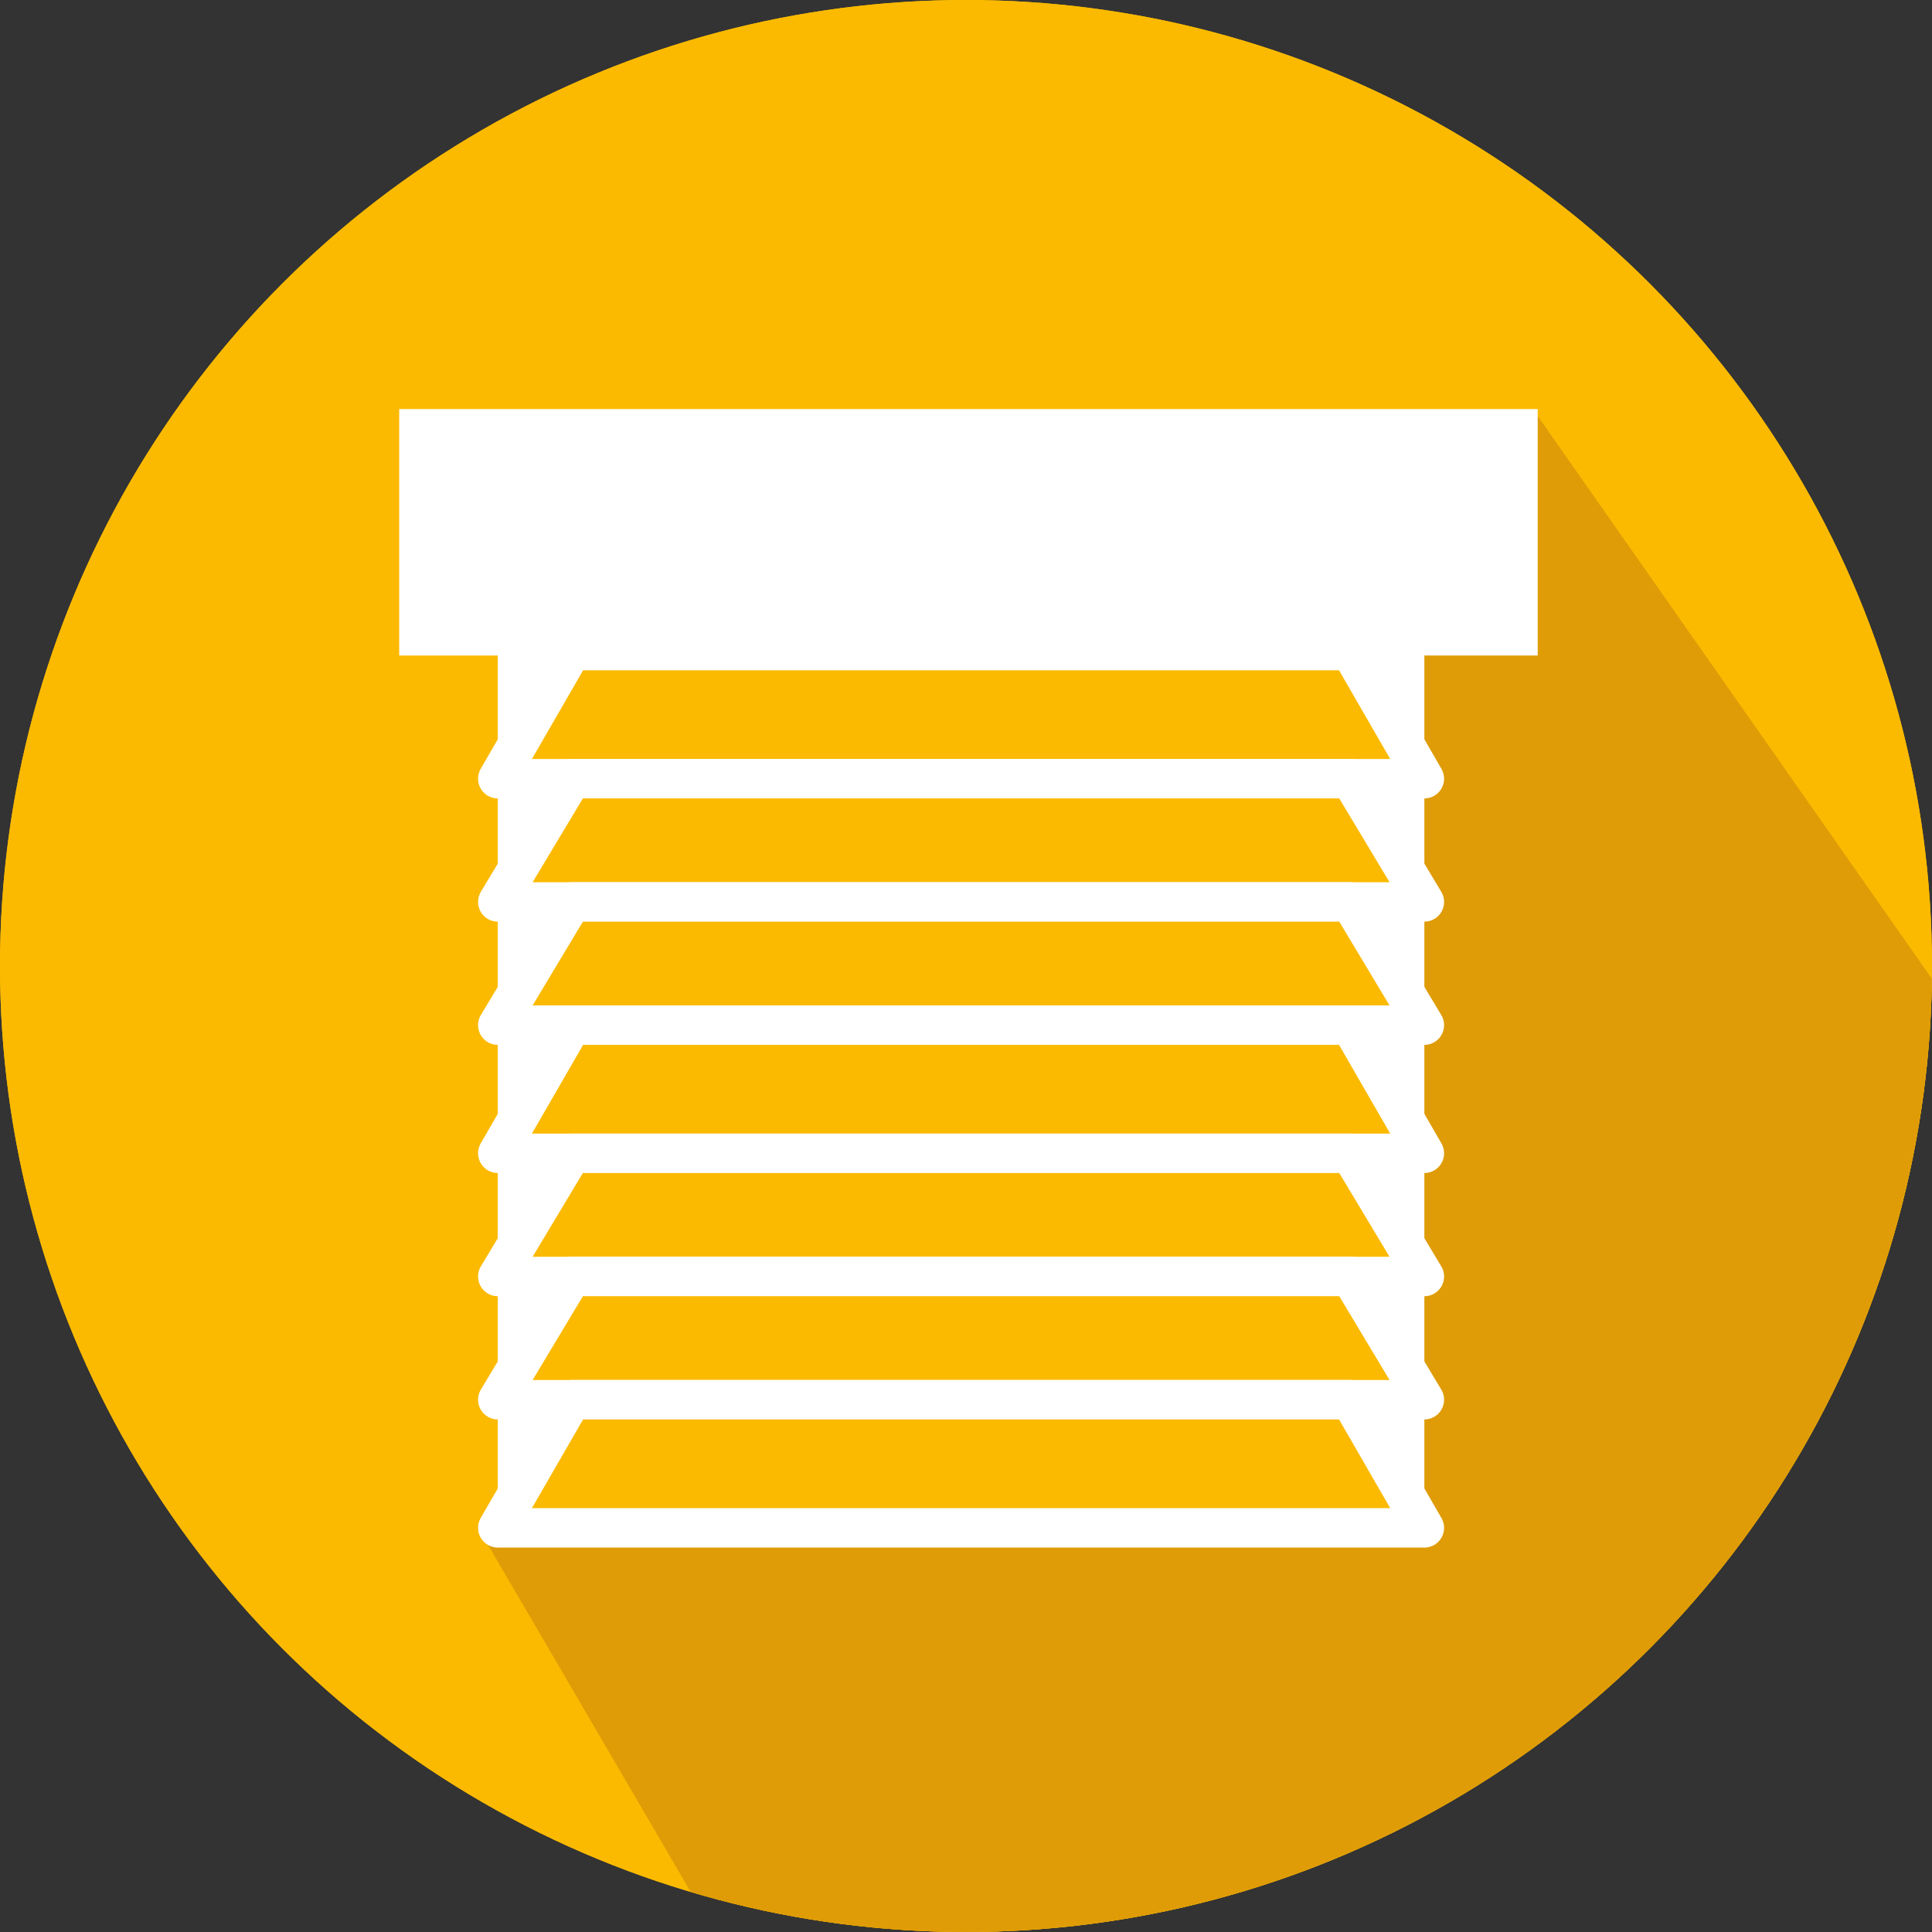
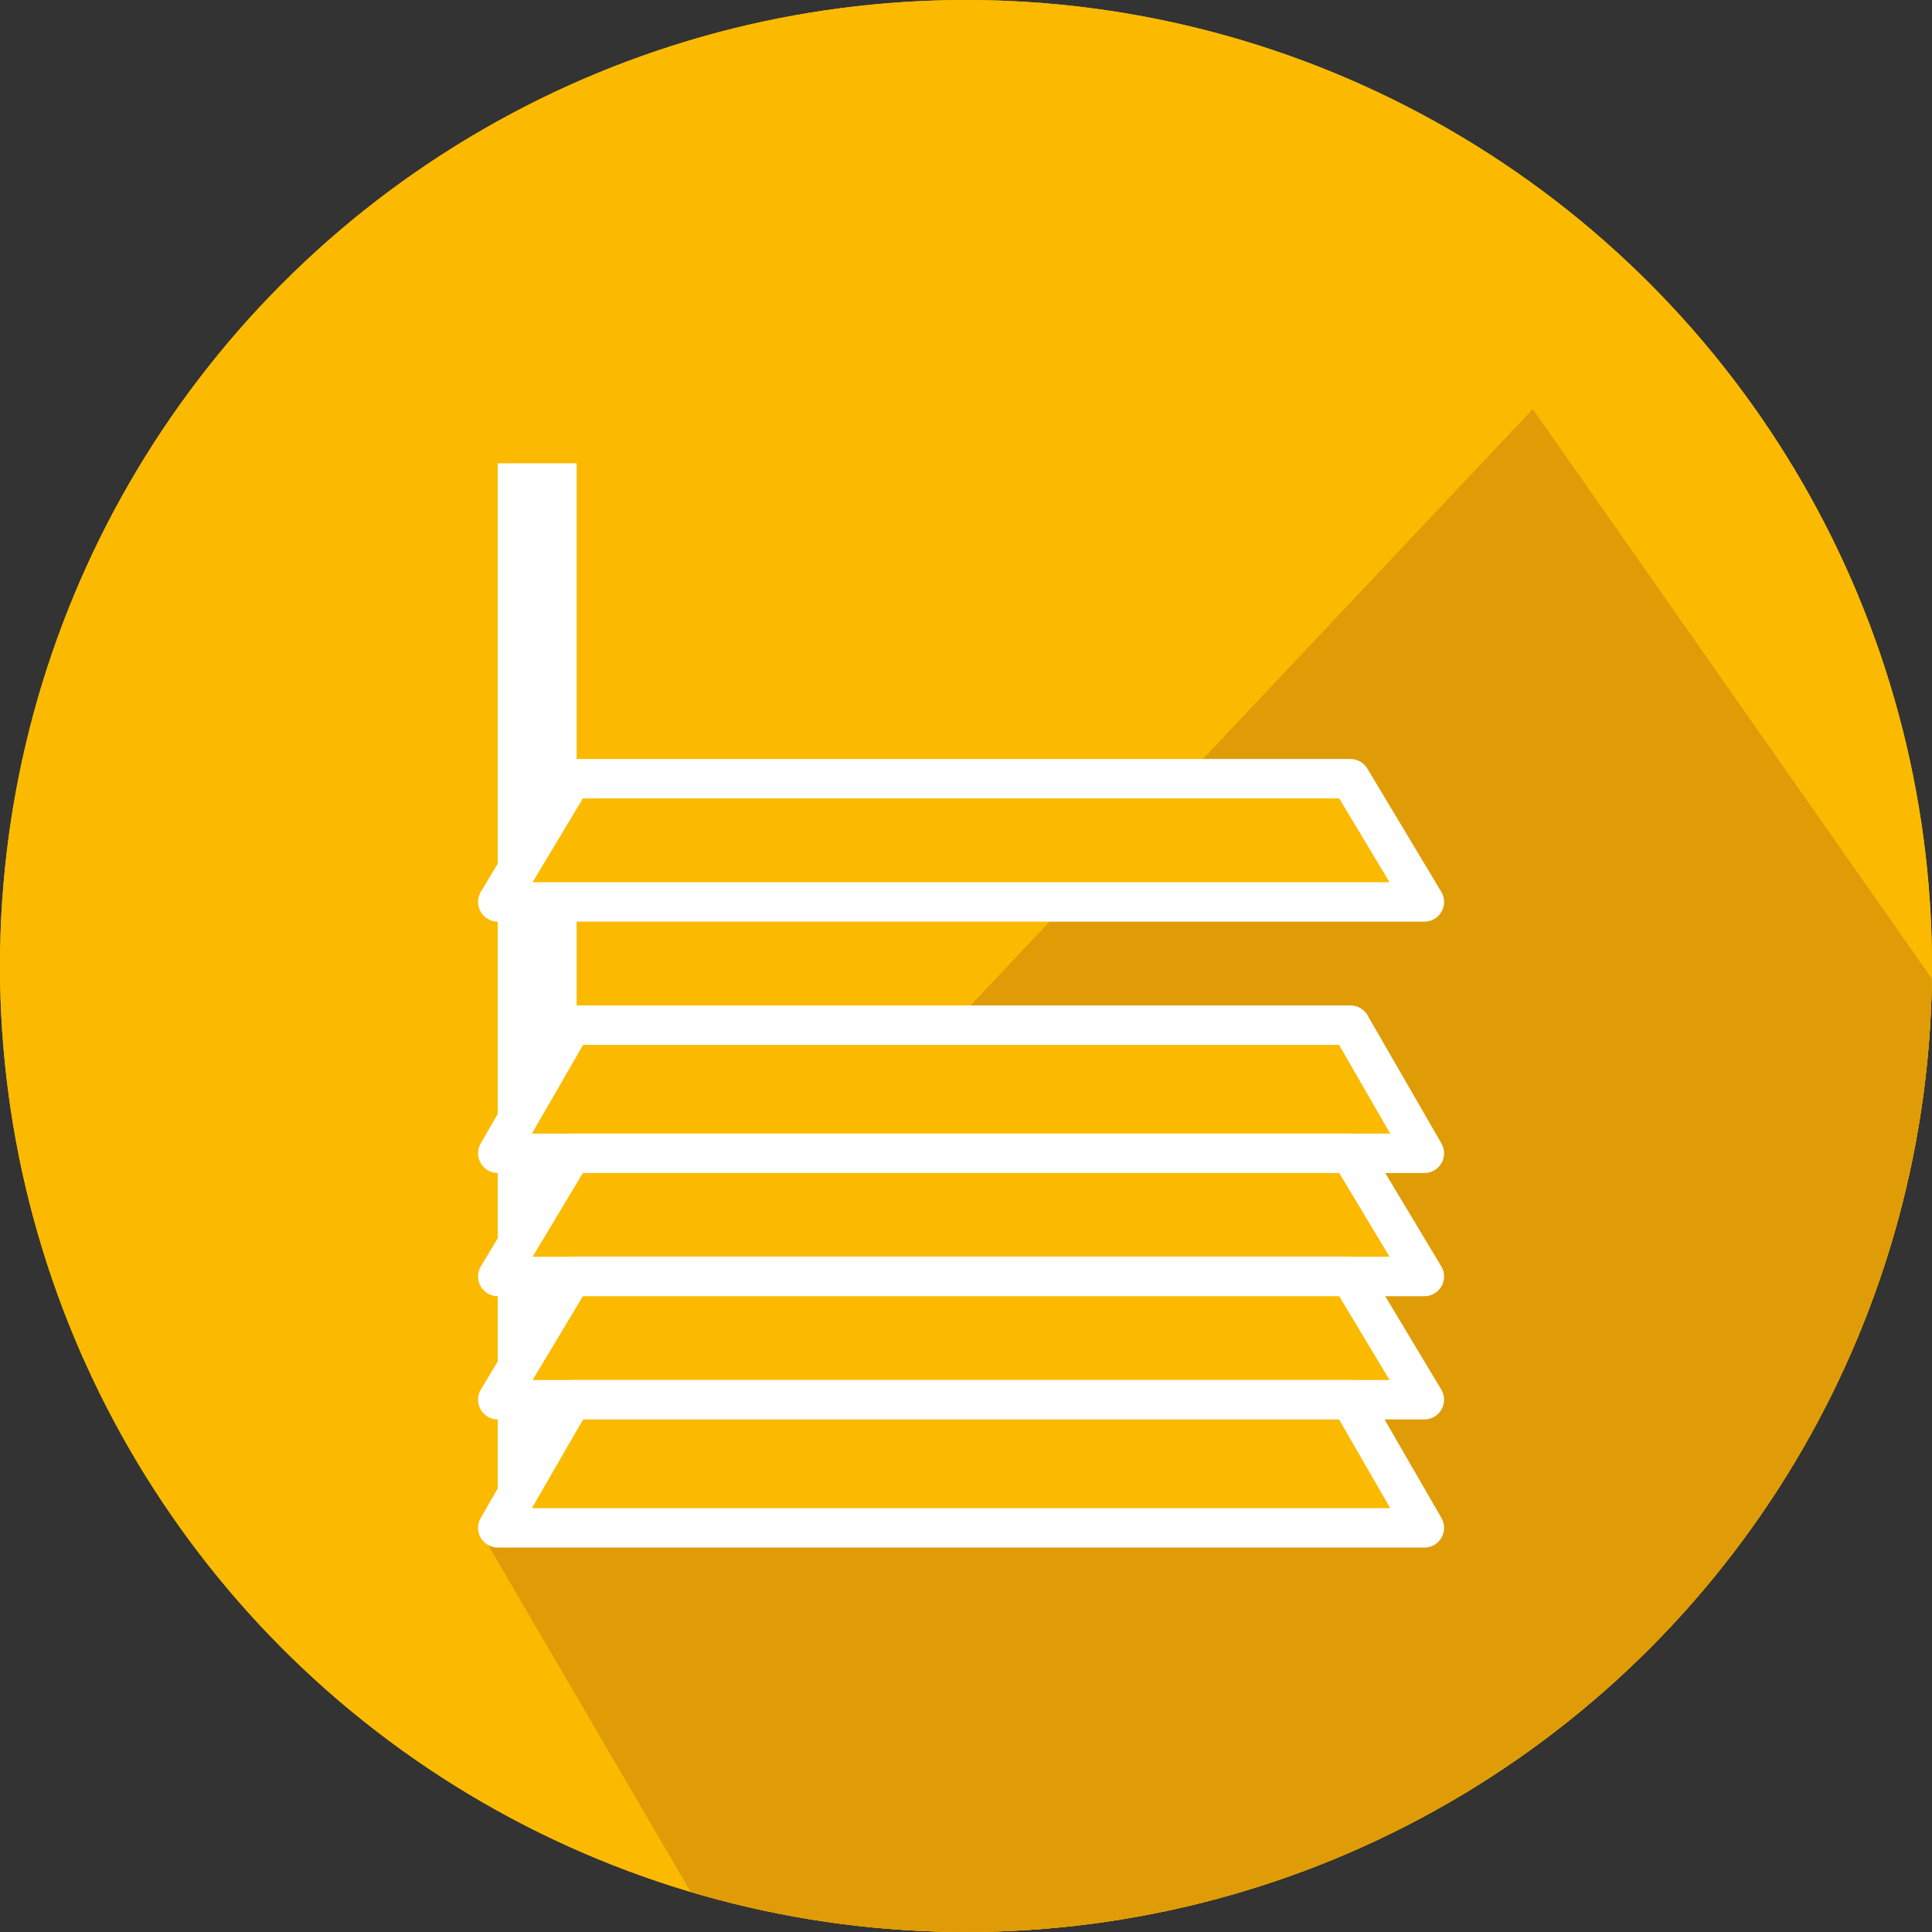
<svg xmlns="http://www.w3.org/2000/svg" xmlns:xlink="http://www.w3.org/1999/xlink" version="1.1" id="Ebene_1" x="0px" y="0px" viewBox="0 0 39.2 39.2" style="enable-background:new 0 0 39.2 39.2;" xml:space="preserve">
  <rect x="0" y="0" width="39.2" height="39.2" fill="#333333" stroke="none" />
  <style type="text/css">
	.st0{fill:#FBBA00;}
	.st1{clip-path:url(#SVGID_2_);}
	.st2{fill:#DF9C07;}
	.st3{fill:#FFFFFF;}
	.st4{fill:#FBBA00;stroke:#FFFFFF;stroke-width:0.8;stroke-linecap:round;stroke-linejoin:round;}
</style>
  <title>Aussen</title>
  <g>
    <g id="Ebene_1-2">
      <circle class="st0" cx="19.6" cy="19.6" r="19.6" />
      <circle class="st0" cx="19.6" cy="19.6" r="19.6" />
      <g>
        <defs>
          <circle id="SVGID_1_" cx="19.6" cy="19.6" r="19.6" />
        </defs>
        <clipPath id="SVGID_2_">
          <use xlink:href="#SVGID_1_" style="overflow:visible;" />
        </clipPath>
        <g class="st1">
          <polygon class="st2" points="9.7,31 16.3,42.3 43.6,39.6 44.2,27 31.1,8.3     " />
        </g>
      </g>
-       <polygon class="st3" points="28.9,31 27.2,31 27.2,9.4 28.9,9.4   " />
      <polygon class="st3" points="11.7,31 10.1,31 10.1,9.4 11.7,9.4   " />
-       <rect x="8.1" y="8.3" class="st3" width="23.1" height="5" />
-       <polygon class="st4" points="27.4,13.2 28.9,15.8 10.1,15.8 11.6,13.2   " />
      <polygon class="st4" points="27.4,15.8 28.9,18.3 10.1,18.3 11.6,15.8   " />
-       <polygon class="st4" points="27.4,18.3 28.9,20.8 10.1,20.8 11.6,18.3   " />
      <polygon class="st4" points="27.4,20.8 28.9,23.4 10.1,23.4 11.6,20.8   " />
      <polygon class="st4" points="27.4,23.4 28.9,25.9 10.1,25.9 11.6,23.4   " />
      <polygon class="st4" points="27.4,25.9 28.9,28.4 10.1,28.4 11.6,25.9   " />
      <polygon class="st4" points="27.4,28.4 28.9,31 10.1,31 11.6,28.4   " />
    </g>
  </g>
</svg>